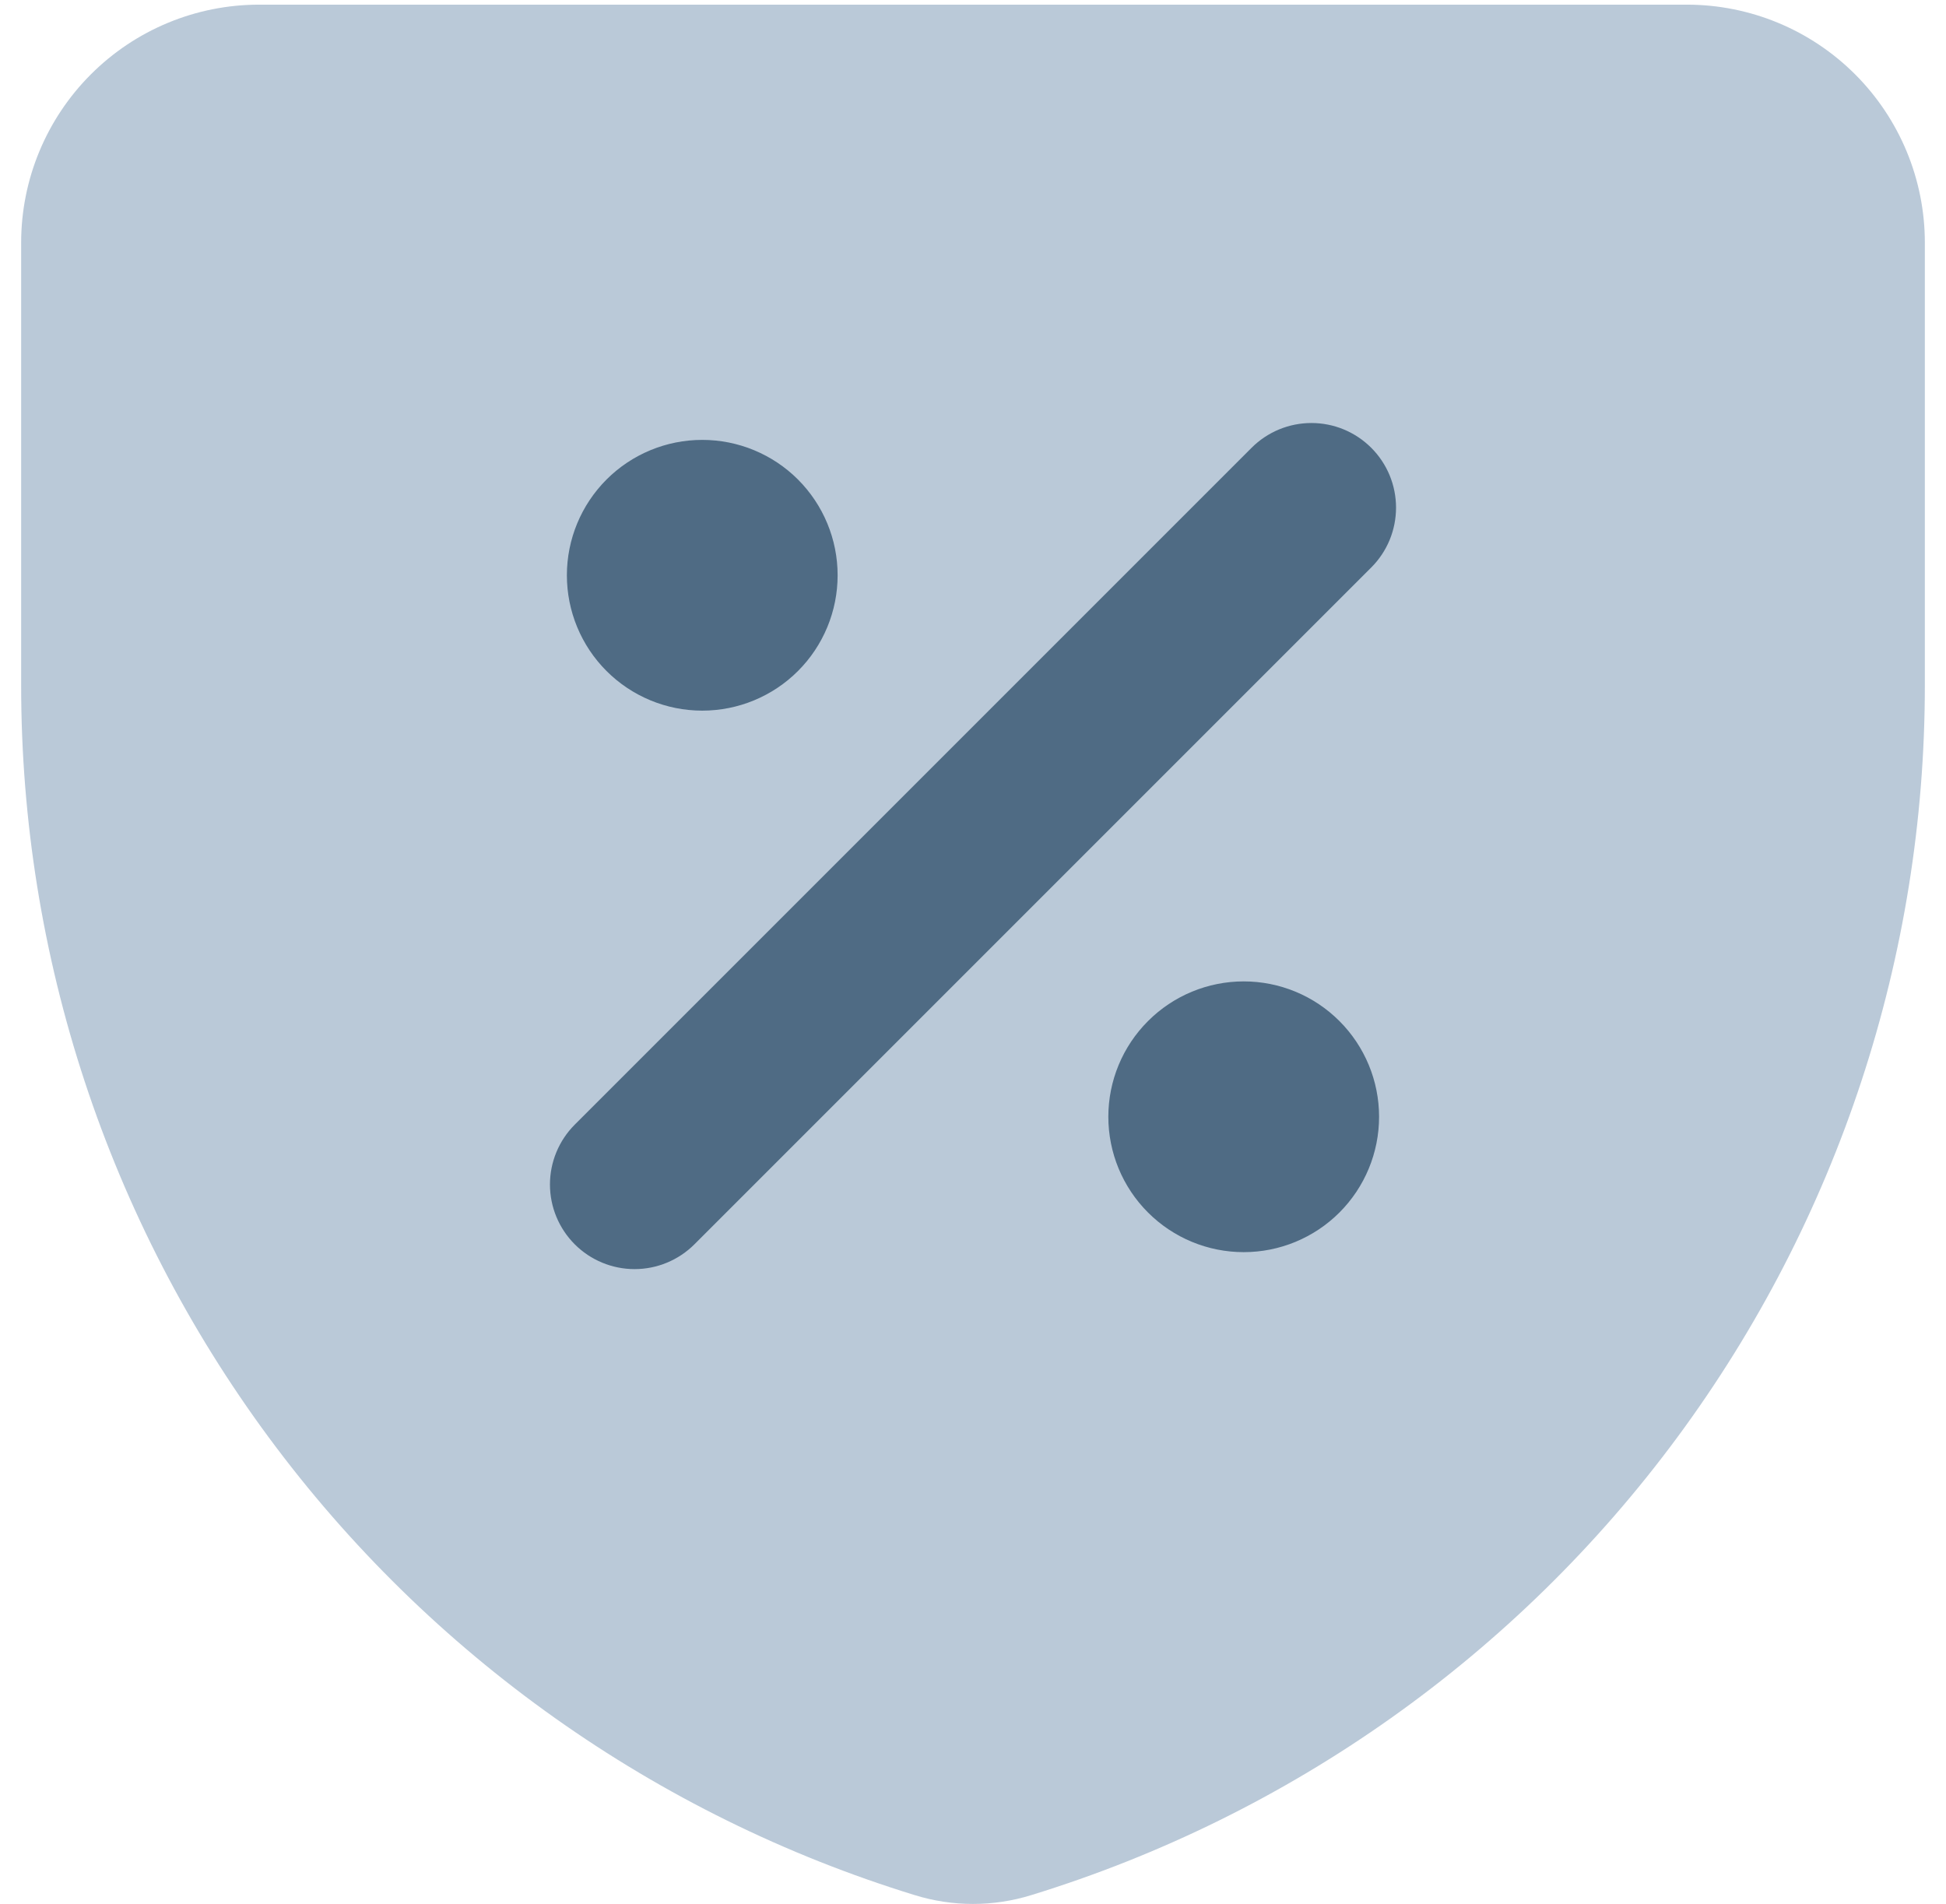
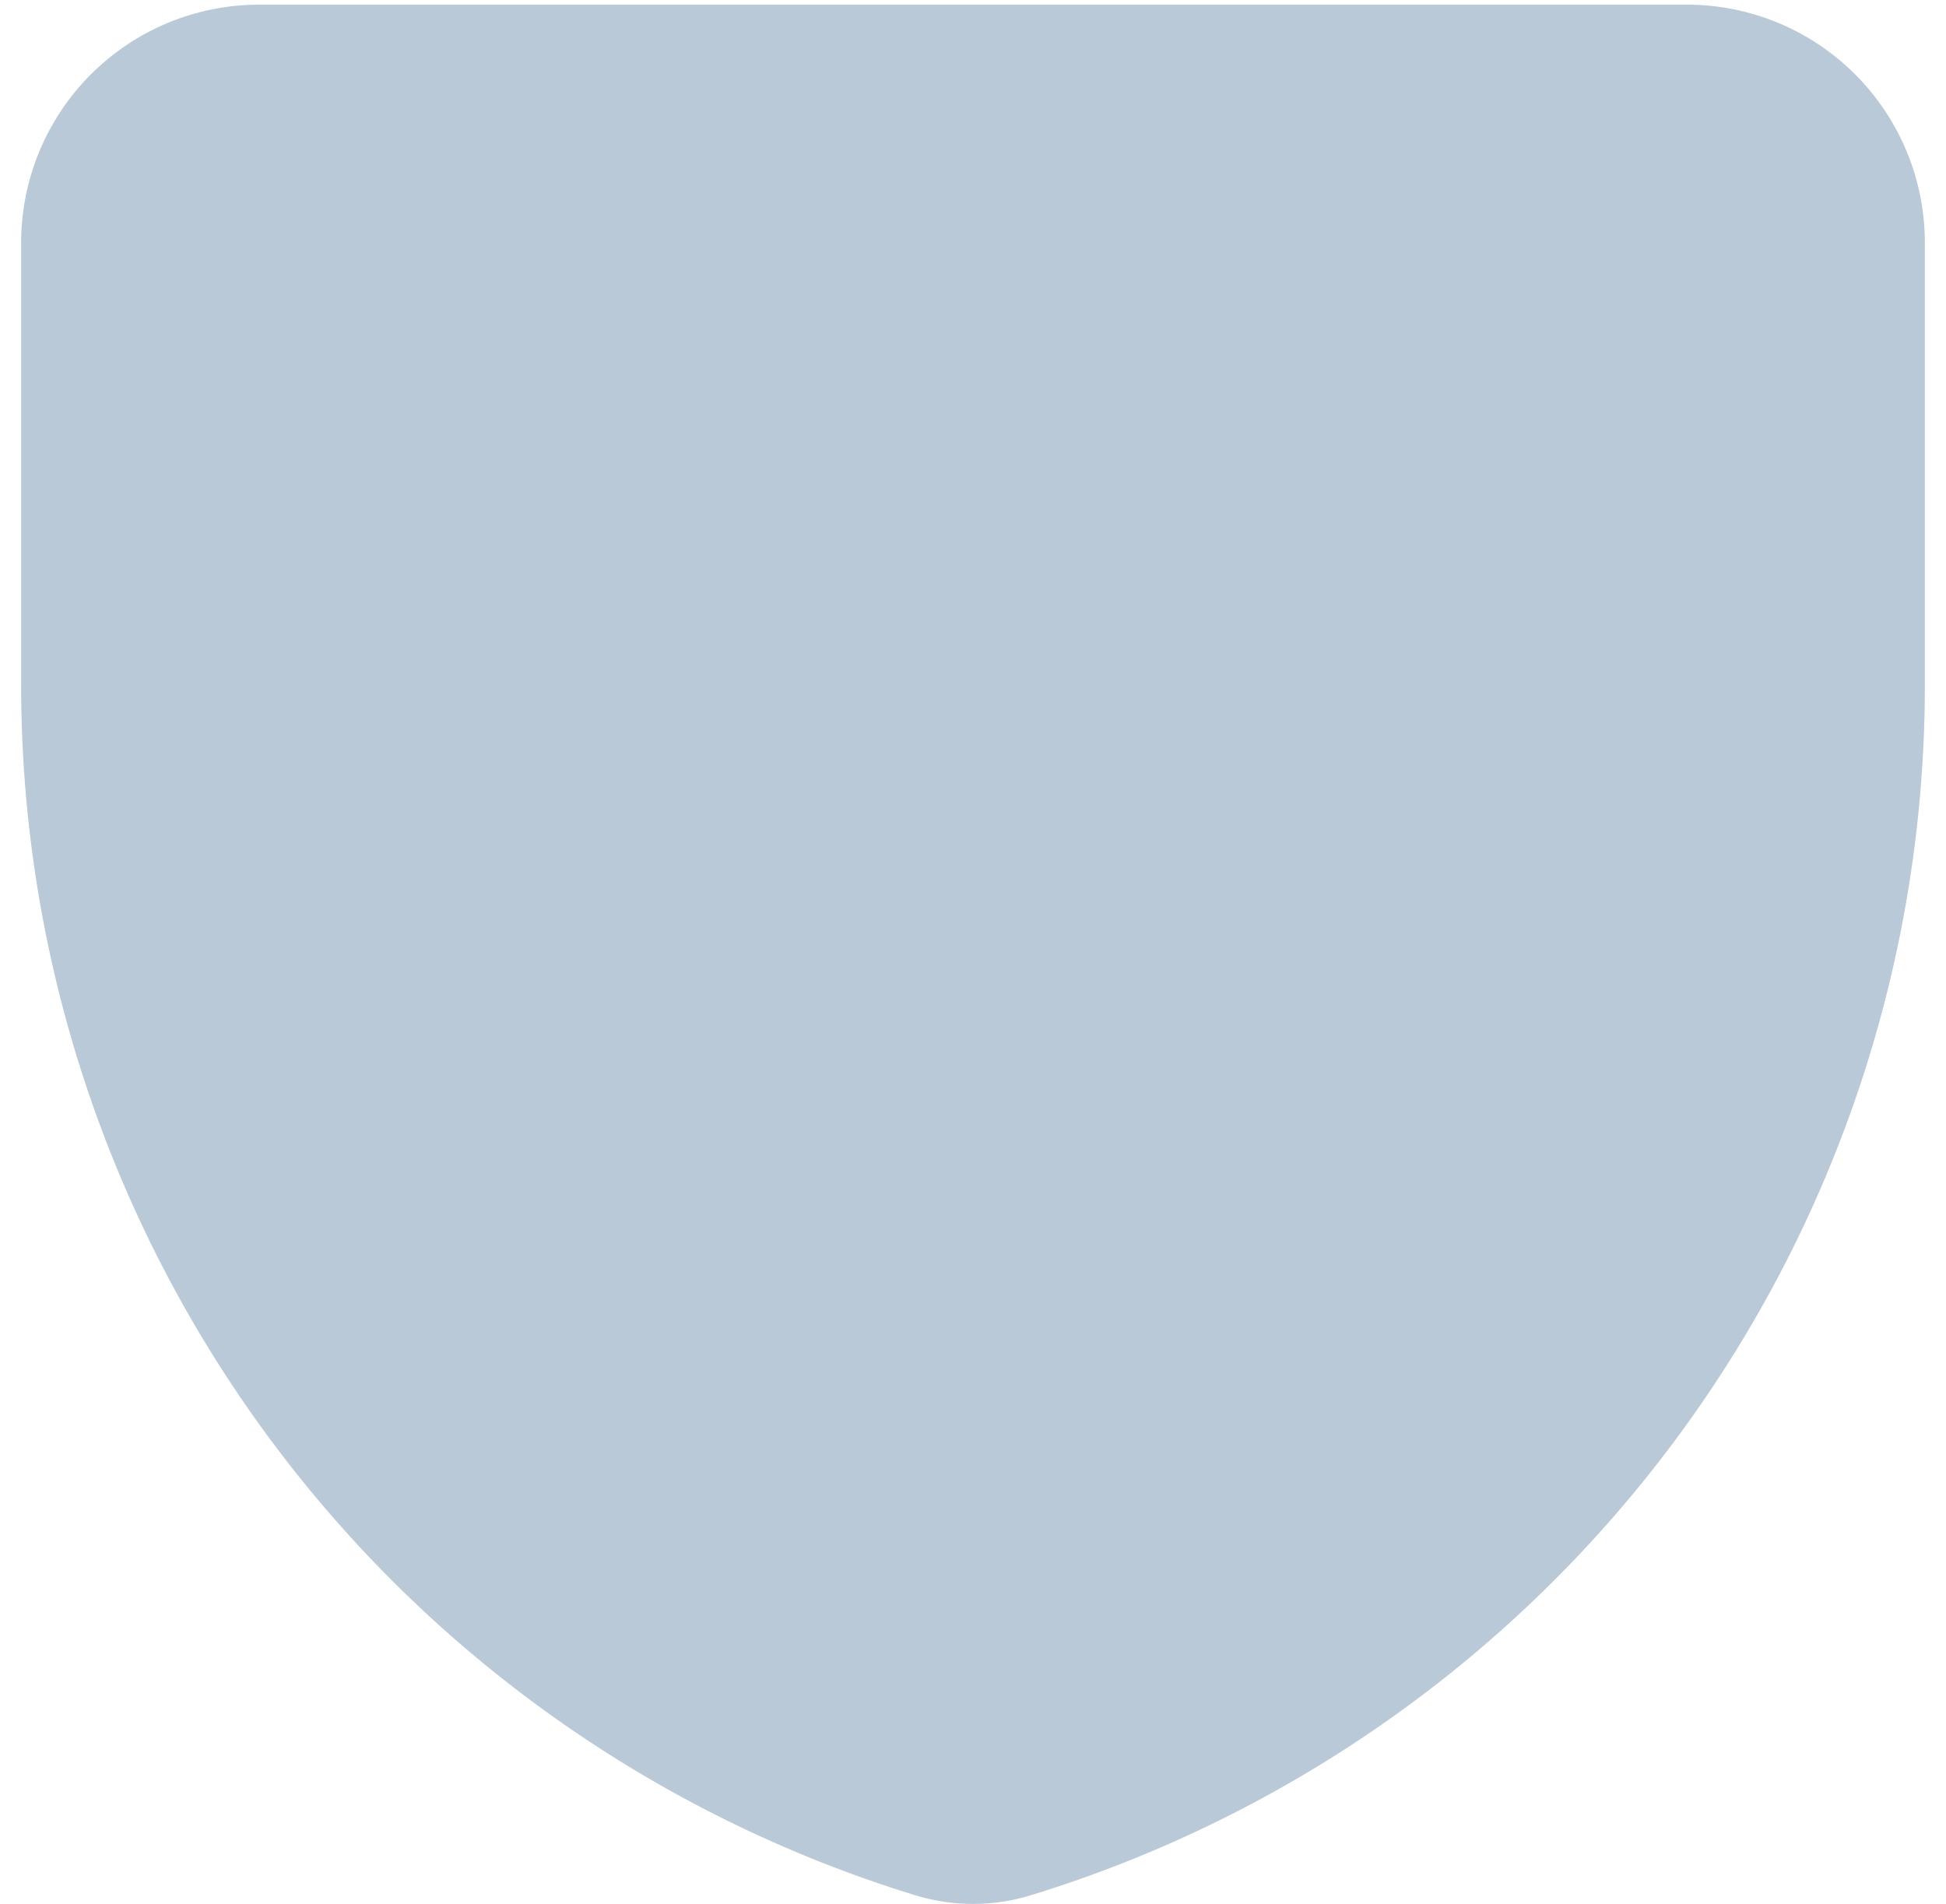
<svg xmlns="http://www.w3.org/2000/svg" width="46" height="45" viewBox="0 0 46 45" fill="none">
  <path d="M6.125 0.11C4.633 0.11 3.202 0.703 2.148 1.758C1.093 2.813 0.5 4.244 0.5 5.735L0.5 16.204C0.5 22.602 2.551 28.83 6.352 33.976C10.153 39.122 15.503 42.914 21.618 44.795C22.518 45.075 23.482 45.075 24.382 44.795C30.497 42.914 35.847 39.122 39.648 33.976C43.449 28.83 45.5 22.602 45.5 16.204V5.735C45.5 4.244 44.907 2.813 43.852 1.758C42.798 0.703 41.367 0.11 39.875 0.11L6.125 0.11Z" fill="#BAC9D8" />
-   <path fill-rule="evenodd" clip-rule="evenodd" d="M32.848 11.234C32.747 10.991 32.6 10.771 32.414 10.585C32.228 10.399 32.008 10.252 31.765 10.151C31.523 10.051 31.262 9.999 31 9.999C30.737 9.999 30.477 10.051 30.234 10.151C29.991 10.252 29.771 10.399 29.585 10.585L13.586 26.584C13.211 26.96 13 27.468 13 27.999C13 28.529 13.211 29.038 13.586 29.413C13.961 29.788 14.47 29.999 15 29.999C15.531 29.999 16.039 29.788 16.415 29.413L32.414 13.414C32.6 13.228 32.747 13.008 32.848 12.765C32.948 12.522 33 12.262 33 11.999C33 11.737 32.948 11.476 32.848 11.234ZM16.6 10.398C15.751 10.398 14.937 10.735 14.337 11.335C13.737 11.936 13.4 12.749 13.4 13.598C13.4 14.447 13.737 15.261 14.337 15.861C14.937 16.461 15.751 16.798 16.6 16.798C17.449 16.798 18.263 16.461 18.863 15.861C19.463 15.261 19.8 14.447 19.8 13.598C19.8 12.749 19.463 11.936 18.863 11.335C18.263 10.735 17.449 10.398 16.6 10.398ZM29.399 23.198C28.551 23.198 27.737 23.535 27.137 24.136C26.536 24.736 26.199 25.55 26.199 26.398C26.199 27.247 26.536 28.061 27.137 28.661C27.737 29.261 28.551 29.598 29.399 29.598C30.248 29.598 31.062 29.261 31.662 28.661C32.262 28.061 32.599 27.247 32.599 26.398C32.599 25.55 32.262 24.736 31.662 24.136C31.062 23.535 30.248 23.198 29.399 23.198Z" fill="#4F6B84" />
</svg>